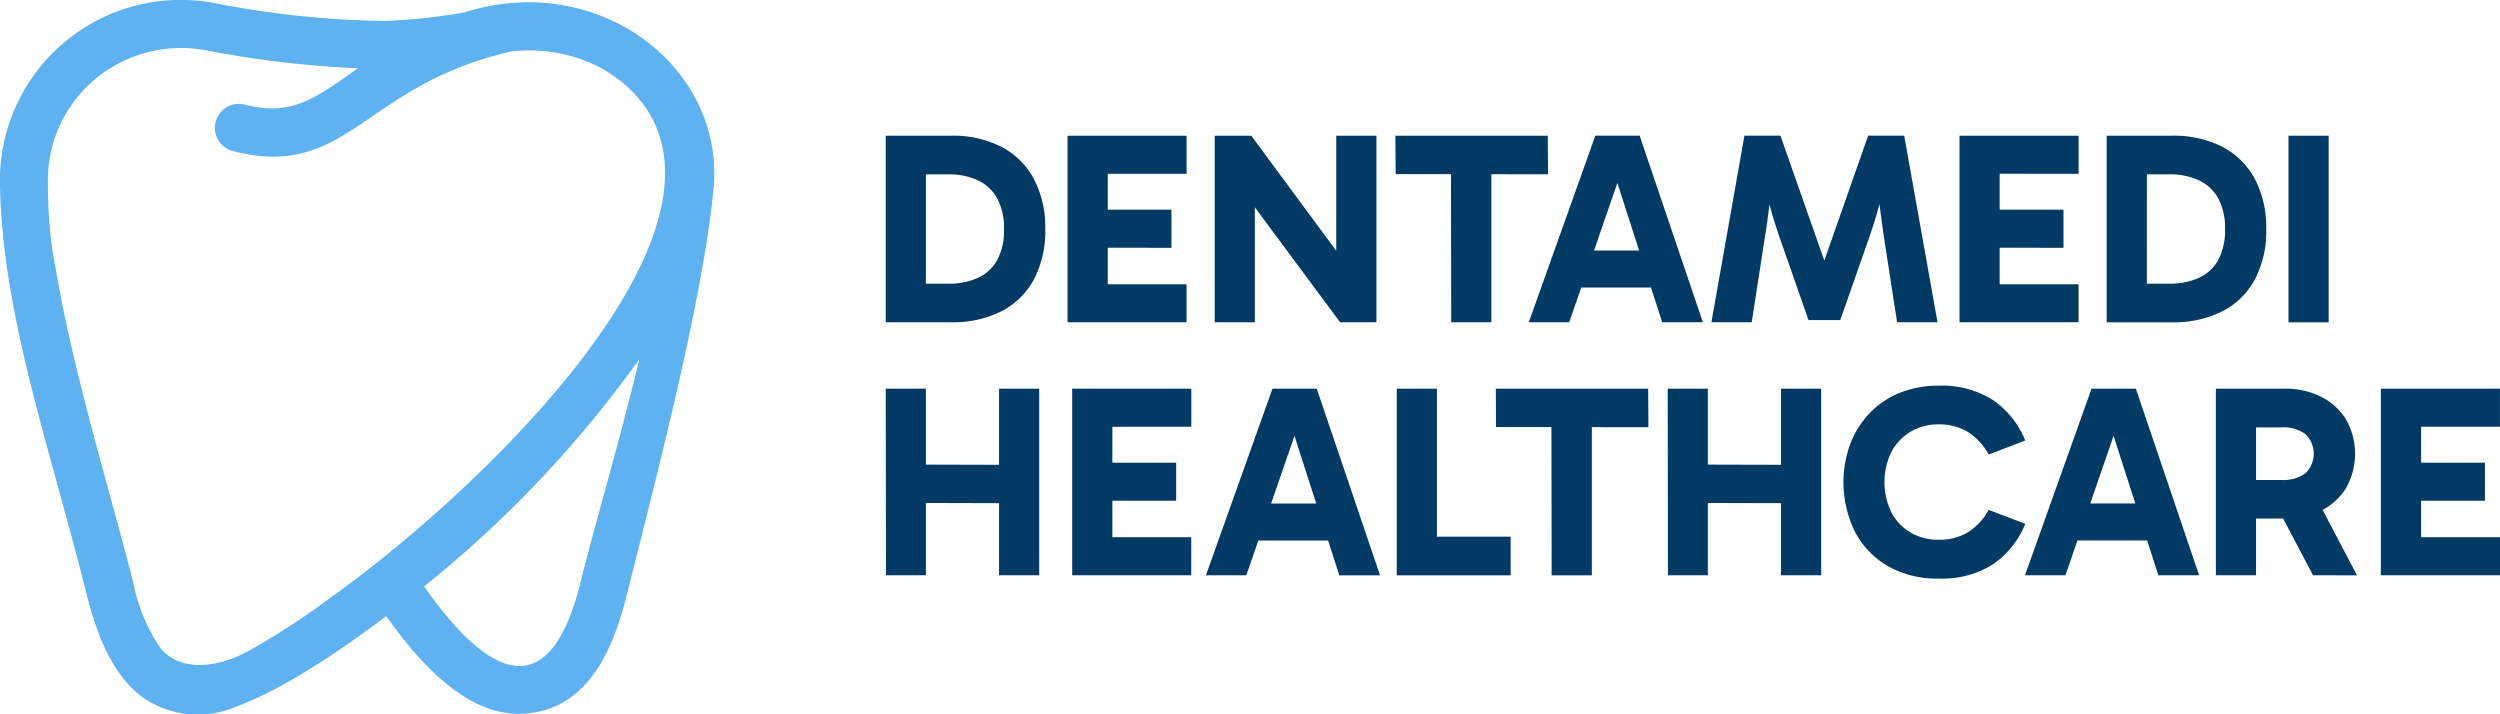
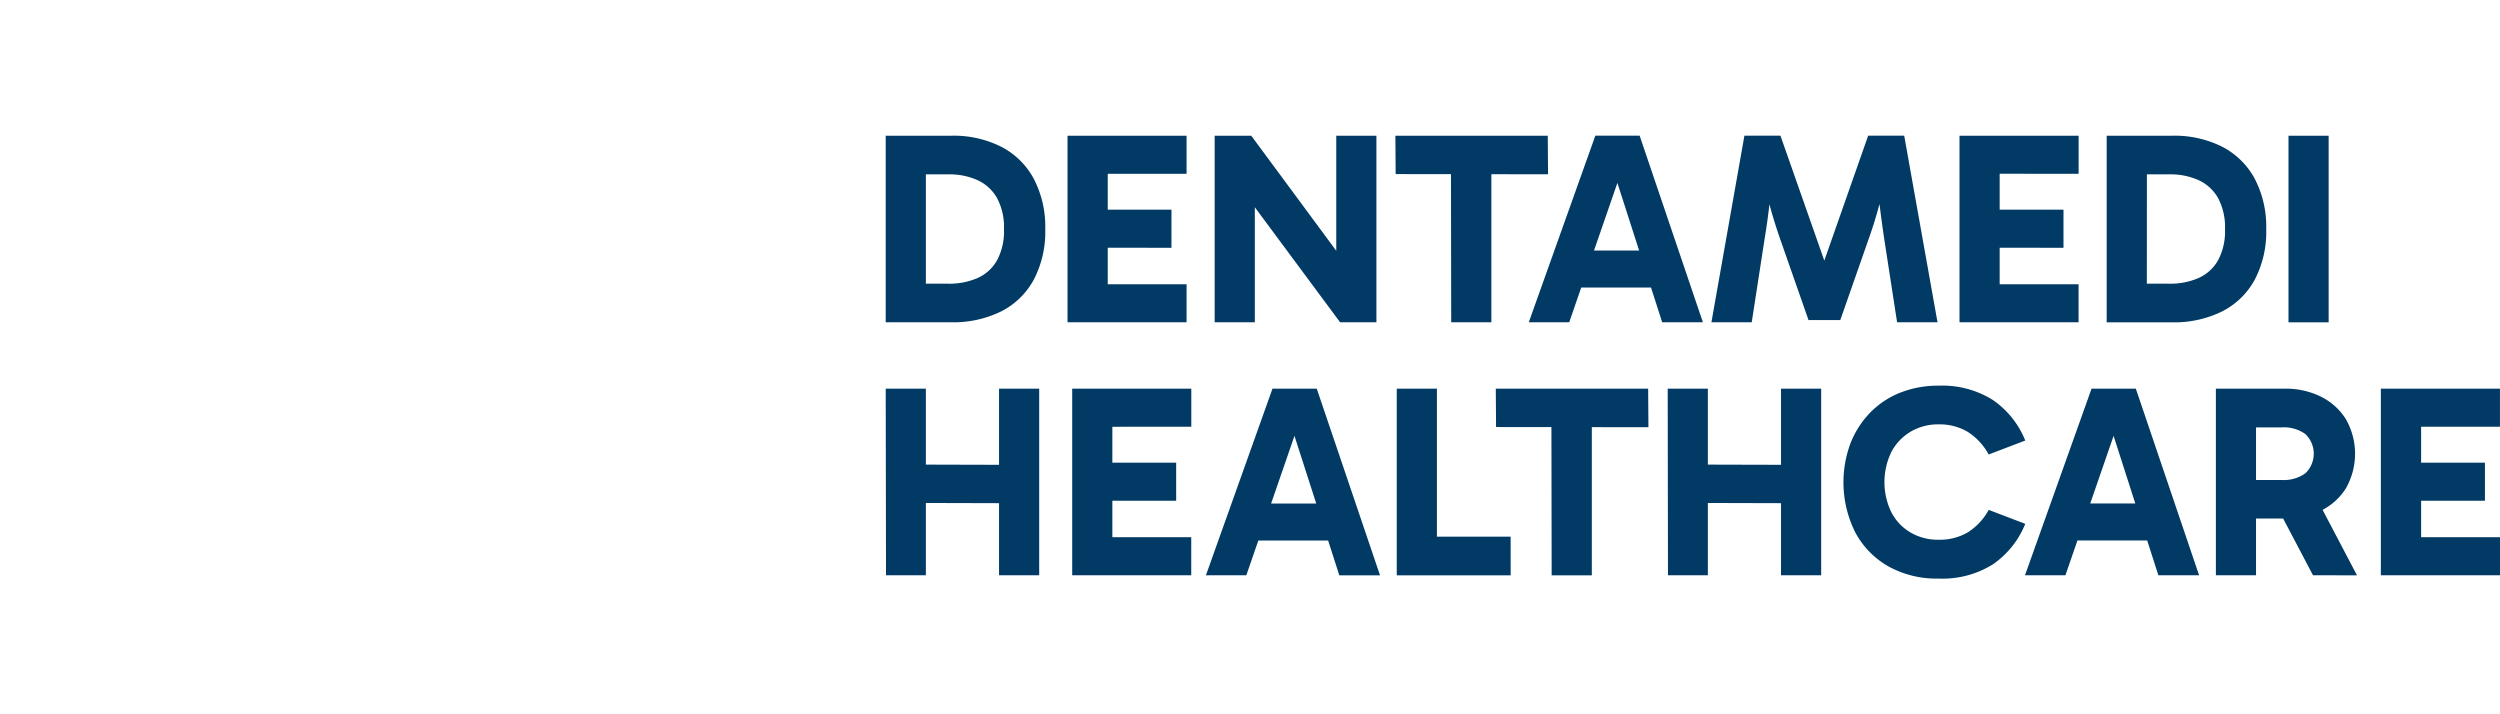
<svg xmlns="http://www.w3.org/2000/svg" width="175" height="50" viewBox="0 0 175 50">
  <g transform="translate(-1827.999 -2781)">
    <g transform="translate(1827.999 2781)">
-       <path d="M366.976,156.747a42.107,42.107,0,0,1-5.476.592,65.606,65.606,0,0,1-11.807-1.216,12.657,12.657,0,0,0-15.187,12.936c.219,9.007,3.485,18.116,6.073,28.454.757,3.024,1.914,5.773,4.012,7.246a6.772,6.772,0,0,0,6.529.541c3.335-1.221,7.6-4.163,10.419-6.3,3.3,4.665,6.384,6.91,9.395,6.835,4.832-.108,6.563-4.8,7.446-8.328,1.956-7.815,5.339-20.663,6.073-28.453C385.245,160.646,376.46,153.746,366.976,156.747Zm-9.253,40.9a52.837,52.837,0,0,1-5.905,3.842c-3.059,1.575-5.175.94-6.115-.294a12.457,12.457,0,0,1-1.864-4.495c-1.477-5.9-4.2-14.686-5.388-21.748a30.523,30.523,0,0,1-.593-6.137,9.233,9.233,0,0,1,2.958-7.1,9.415,9.415,0,0,1,8.22-2.3,71.957,71.957,0,0,0,10.524,1.238c-2.962,2.065-4.587,3.4-7.922,2.544a1.676,1.676,0,1,0-.835,3.247c8.1,2.068,9.078-4.635,19.552-6.984,4.792-.491,8.908,2.052,10.215,5.638C384.161,174.956,366.966,191.069,357.723,197.647Zm17.4-.947c-2.059,8.225-6.073,7.132-10.935.222a80.119,80.119,0,0,0,15.064-15.9C377.922,186.606,376.213,192.331,375.119,196.7Z" transform="translate(-334.502 -155.872)" fill="#5eb2f2" />
-     </g>
+       </g>
    <path d="M2.34,23.5V10.441H6.922a7.438,7.438,0,0,1,3.514.777,5.406,5.406,0,0,1,2.272,2.244,7.262,7.262,0,0,1,.8,3.52,7.248,7.248,0,0,1-.8,3.53,5.348,5.348,0,0,1-2.282,2.225A7.574,7.574,0,0,1,6.9,23.5Zm2.811-1.65L4.034,20.8H6.711a4.969,4.969,0,0,0,2.051-.393,2.942,2.942,0,0,0,1.367-1.237,4.313,4.313,0,0,0,.491-2.187,4.339,4.339,0,0,0-.481-2.168A3,3,0,0,0,8.78,13.558a4.769,4.769,0,0,0-2.051-.412H3.9l1.251-.825Zm11.8-3.568V15.62h5.391v2.666ZM16.9,13.107l.982-1.132V21.97L16.8,20.838h6.6V23.5H15.067V10.441H23.4v2.666ZM34.147,23.5l-7.182-9.687,1.213-.326V23.5H25.367V10.441h2.561l7.028,9.514-1.078.192V10.441h2.811V23.5Zm7.778,0-.019-11.74h2.83V23.5ZM38.036,13.127l-.019-2.686H48.684l.019,2.7Zm12.188,5.352h6.161v2.59H50.224ZM47.355,23.5l4.659-13.063h3.1L59.543,23.5h-2.85L53.112,12.359h.924L50.185,23.5Zm12.784,0,2.31-13.063h2.522l3.138,8.939h-.135l3.138-8.939h2.522L75.966,23.5h-2.83l-.9-5.831q-.173-1.17-.318-2.331t-.241-2.331h.789q-.308,1.266-.606,2.379t-.7,2.244l-2,5.716H66.936l-2-5.716q-.4-1.151-.7-2.254t-.606-2.369h.789q-.1,1.17-.231,2.331t-.327,2.331l-.9,5.831Zm19.254-5.218V15.62h5.391v2.666Zm-.058-5.179.982-1.132V21.97l-1.078-1.132h6.6V23.5H77.506V10.441h8.337v2.666Zm8.472,10.4V10.441H92.39a7.438,7.438,0,0,1,3.514.777,5.406,5.406,0,0,1,2.272,2.244,7.262,7.262,0,0,1,.8,3.52,7.248,7.248,0,0,1-.8,3.53,5.348,5.348,0,0,1-2.282,2.225,7.574,7.574,0,0,1-3.523.767Zm2.811-1.65L89.5,20.8h2.676a4.969,4.969,0,0,0,2.051-.393A2.942,2.942,0,0,0,95.6,19.169a4.313,4.313,0,0,0,.491-2.187,4.34,4.34,0,0,0-.481-2.168,3,3,0,0,0-1.357-1.256,4.769,4.769,0,0,0-2.051-.412h-2.83l1.251-.825Zm12.727,1.65h-2.811V10.441h2.811ZM10.273,41.211V28.148h2.811V41.211Zm-7.913,0L2.34,28.148H5.151V41.211ZM4.15,36.147V33.461l7.066.019v2.686Zm13.131-.153V33.327h5.391v2.666Zm-.058-5.179.982-1.132v9.994l-1.078-1.132h6.6v2.666H15.394V28.148h8.337v2.666Zm10.4,5.371h6.161v2.59H27.62Zm-2.869,5.026,4.659-13.063h3.1l4.428,13.063h-2.85L30.508,30.066h.924L27.582,41.211Zm21.333,0H38.113V28.148h2.811V39.561l-.712-1.055h5.872Zm2.869,0-.019-11.74h2.83v11.74ZM45.064,30.833l-.019-2.686H55.711l.019,2.7ZM65.011,41.211V28.148h2.811V41.211Zm-7.913,0-.019-13.063h2.811V41.211Zm1.791-5.064V33.461l7.066.019v2.686Zm17.155,5.294a6.935,6.935,0,0,1-3.533-.863A5.963,5.963,0,0,1,70.2,38.19a7.833,7.833,0,0,1-.327-6.215,6.468,6.468,0,0,1,1.377-2.148,6.02,6.02,0,0,1,2.108-1.4,7.167,7.167,0,0,1,2.686-.489,6.661,6.661,0,0,1,3.793,1,6.315,6.315,0,0,1,2.272,2.839l-2.561.978a4.326,4.326,0,0,0-1.492-1.6,3.87,3.87,0,0,0-2.012-.508,3.756,3.756,0,0,0-1.954.508,3.615,3.615,0,0,0-1.348,1.41,4.842,4.842,0,0,0,0,4.249,3.53,3.53,0,0,0,1.348,1.41,3.812,3.812,0,0,0,1.954.5,3.928,3.928,0,0,0,2.012-.5,4.244,4.244,0,0,0,1.492-1.592l2.561.978a6.315,6.315,0,0,1-2.272,2.839A6.661,6.661,0,0,1,76.043,41.441Zm8.914-5.256h6.161v2.59H84.958Zm-2.869,5.026,4.659-13.063h3.1l4.428,13.063h-2.85L87.846,30.066h.924L84.919,41.211Zm13.362,0V28.148h4.833a5.52,5.52,0,0,1,2.513.556,4.338,4.338,0,0,1,1.752,1.573,4.887,4.887,0,0,1,0,4.853,4.27,4.27,0,0,1-1.752,1.563,5.6,5.6,0,0,1-2.513.547H97.646v-2.7h2.426a2.572,2.572,0,0,0,1.646-.47,1.9,1.9,0,0,0,0-2.743,2.572,2.572,0,0,0-1.646-.47H97.627l.635-.633V41.211Zm6.8,0L99.456,35.9h3.081l2.792,5.313Zm6.643-5.218V33.327h5.391v2.666Zm-.058-5.179.982-1.132v9.994l-1.078-1.132h6.6v2.666H107V28.148h8.337v2.666Z" transform="translate(1887.659 2780.059)" fill="#013a65" />
  </g>
</svg>